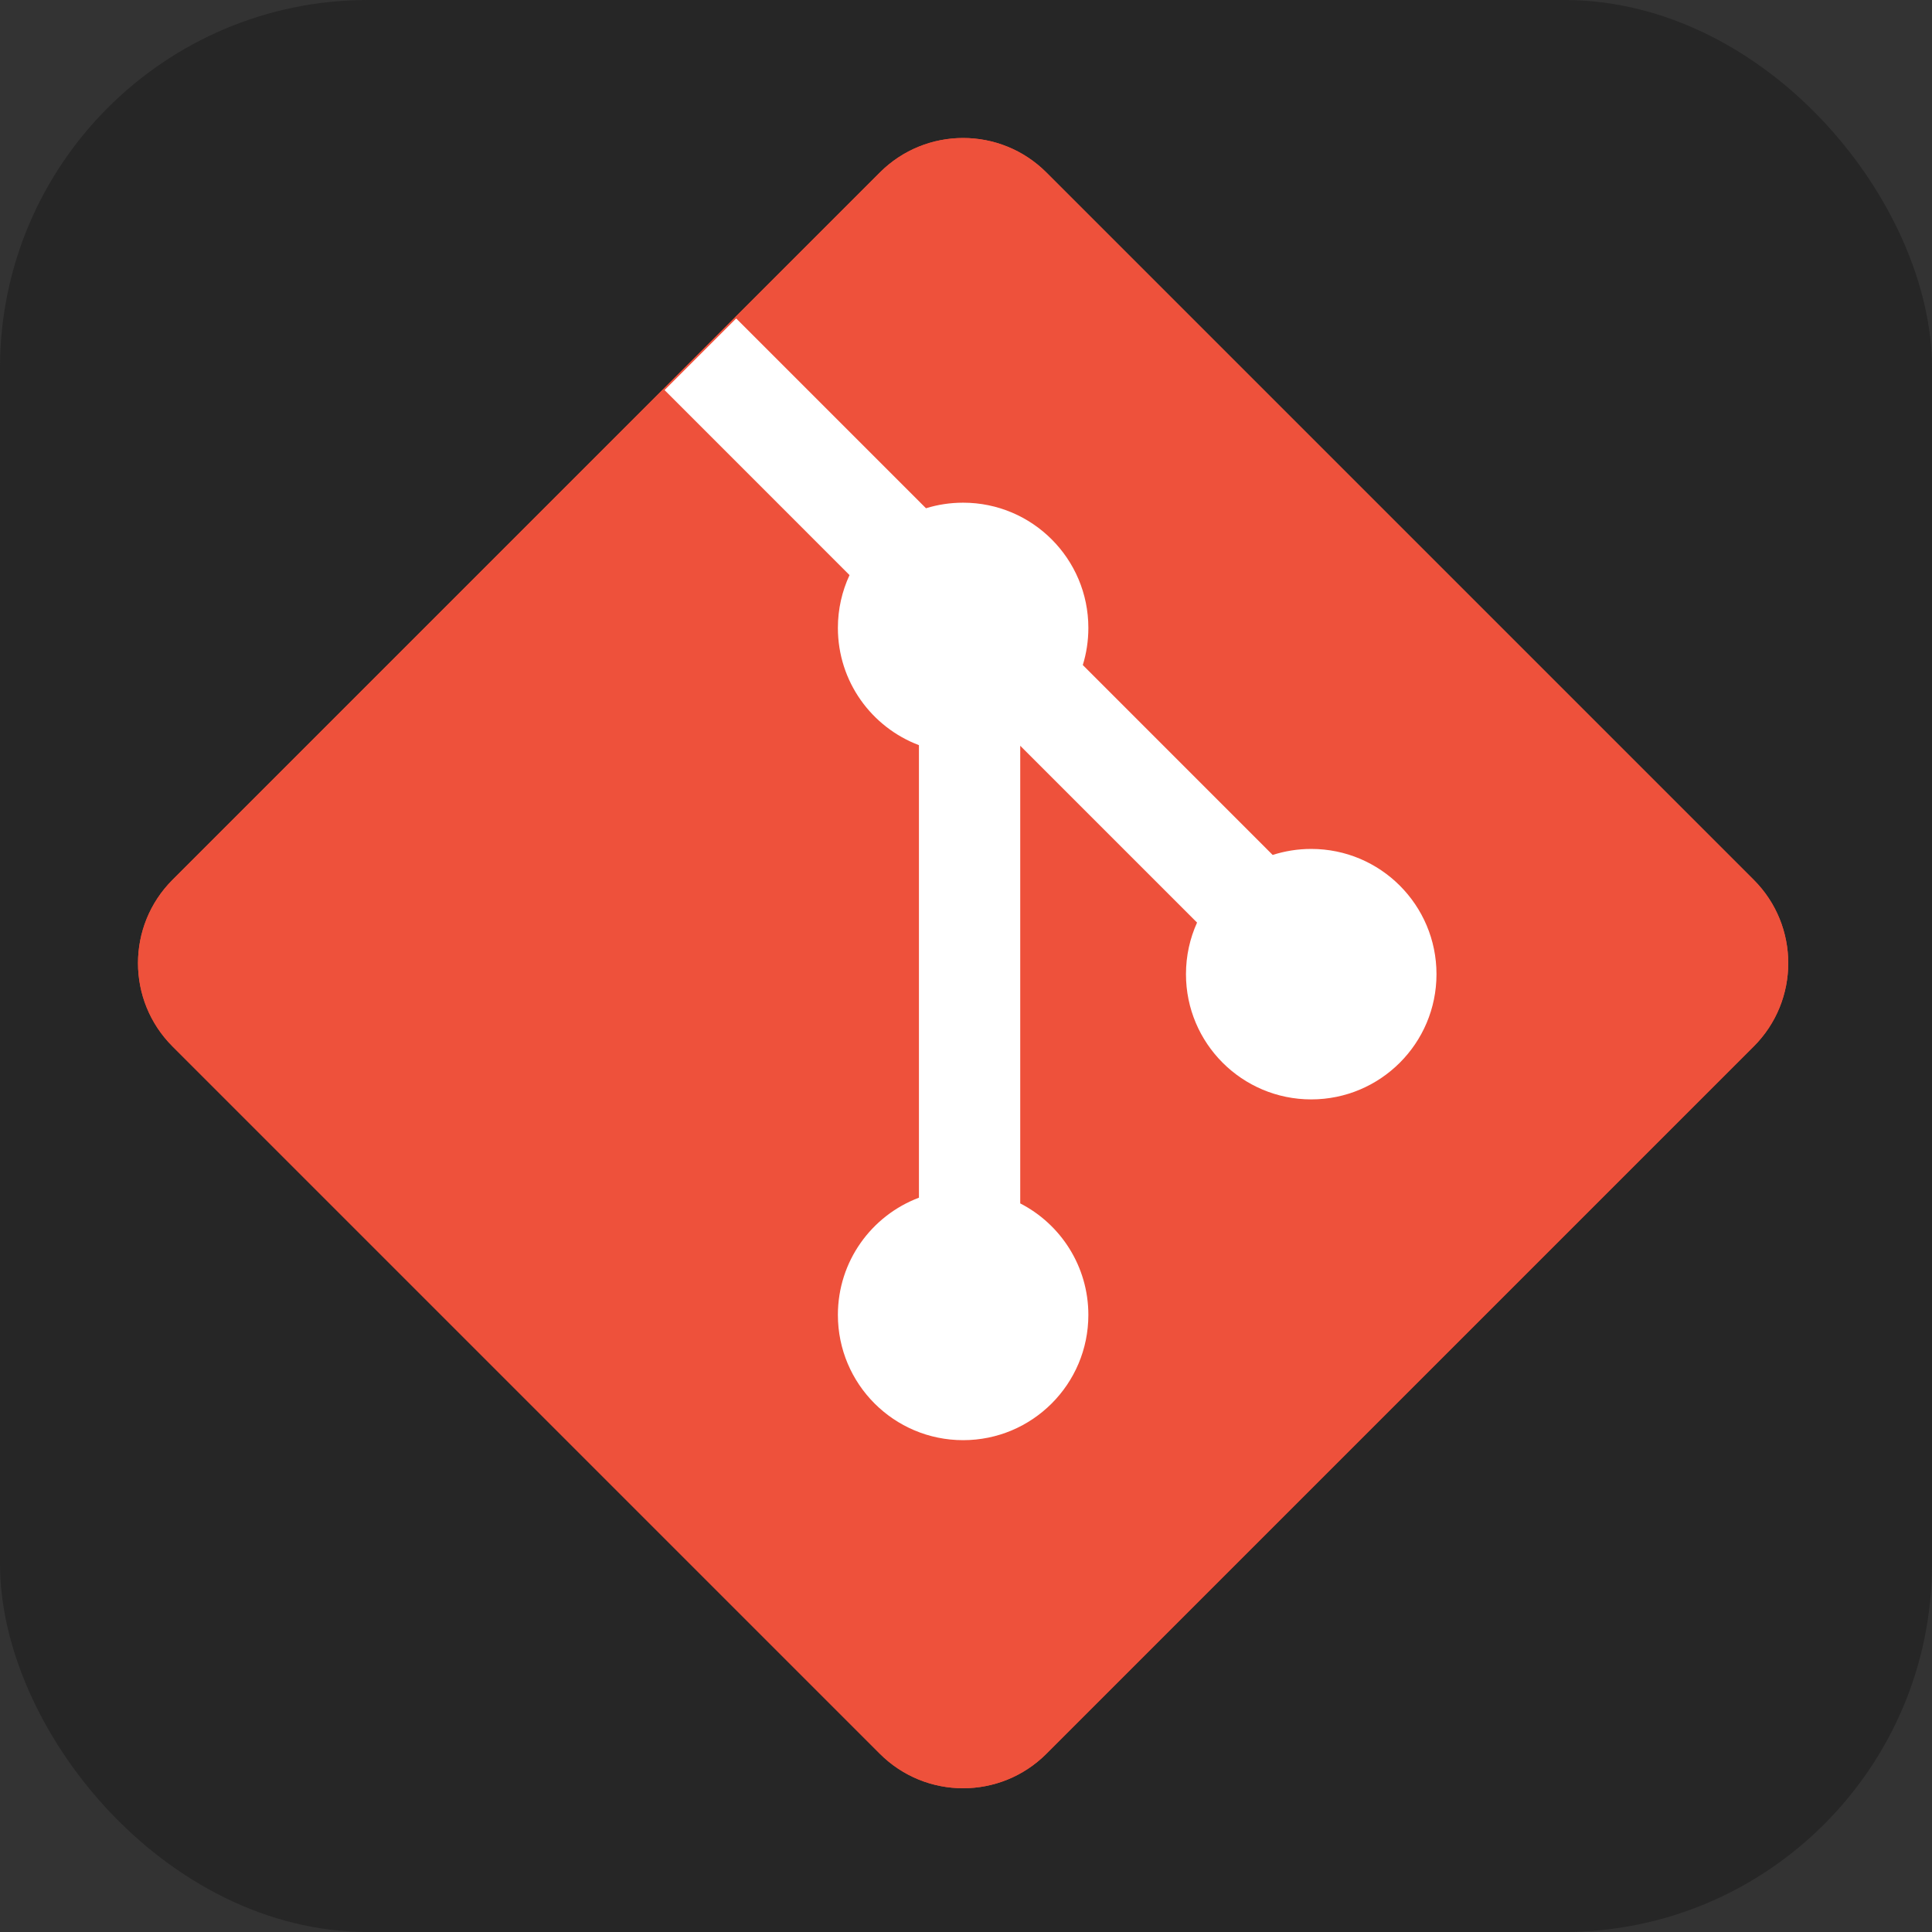
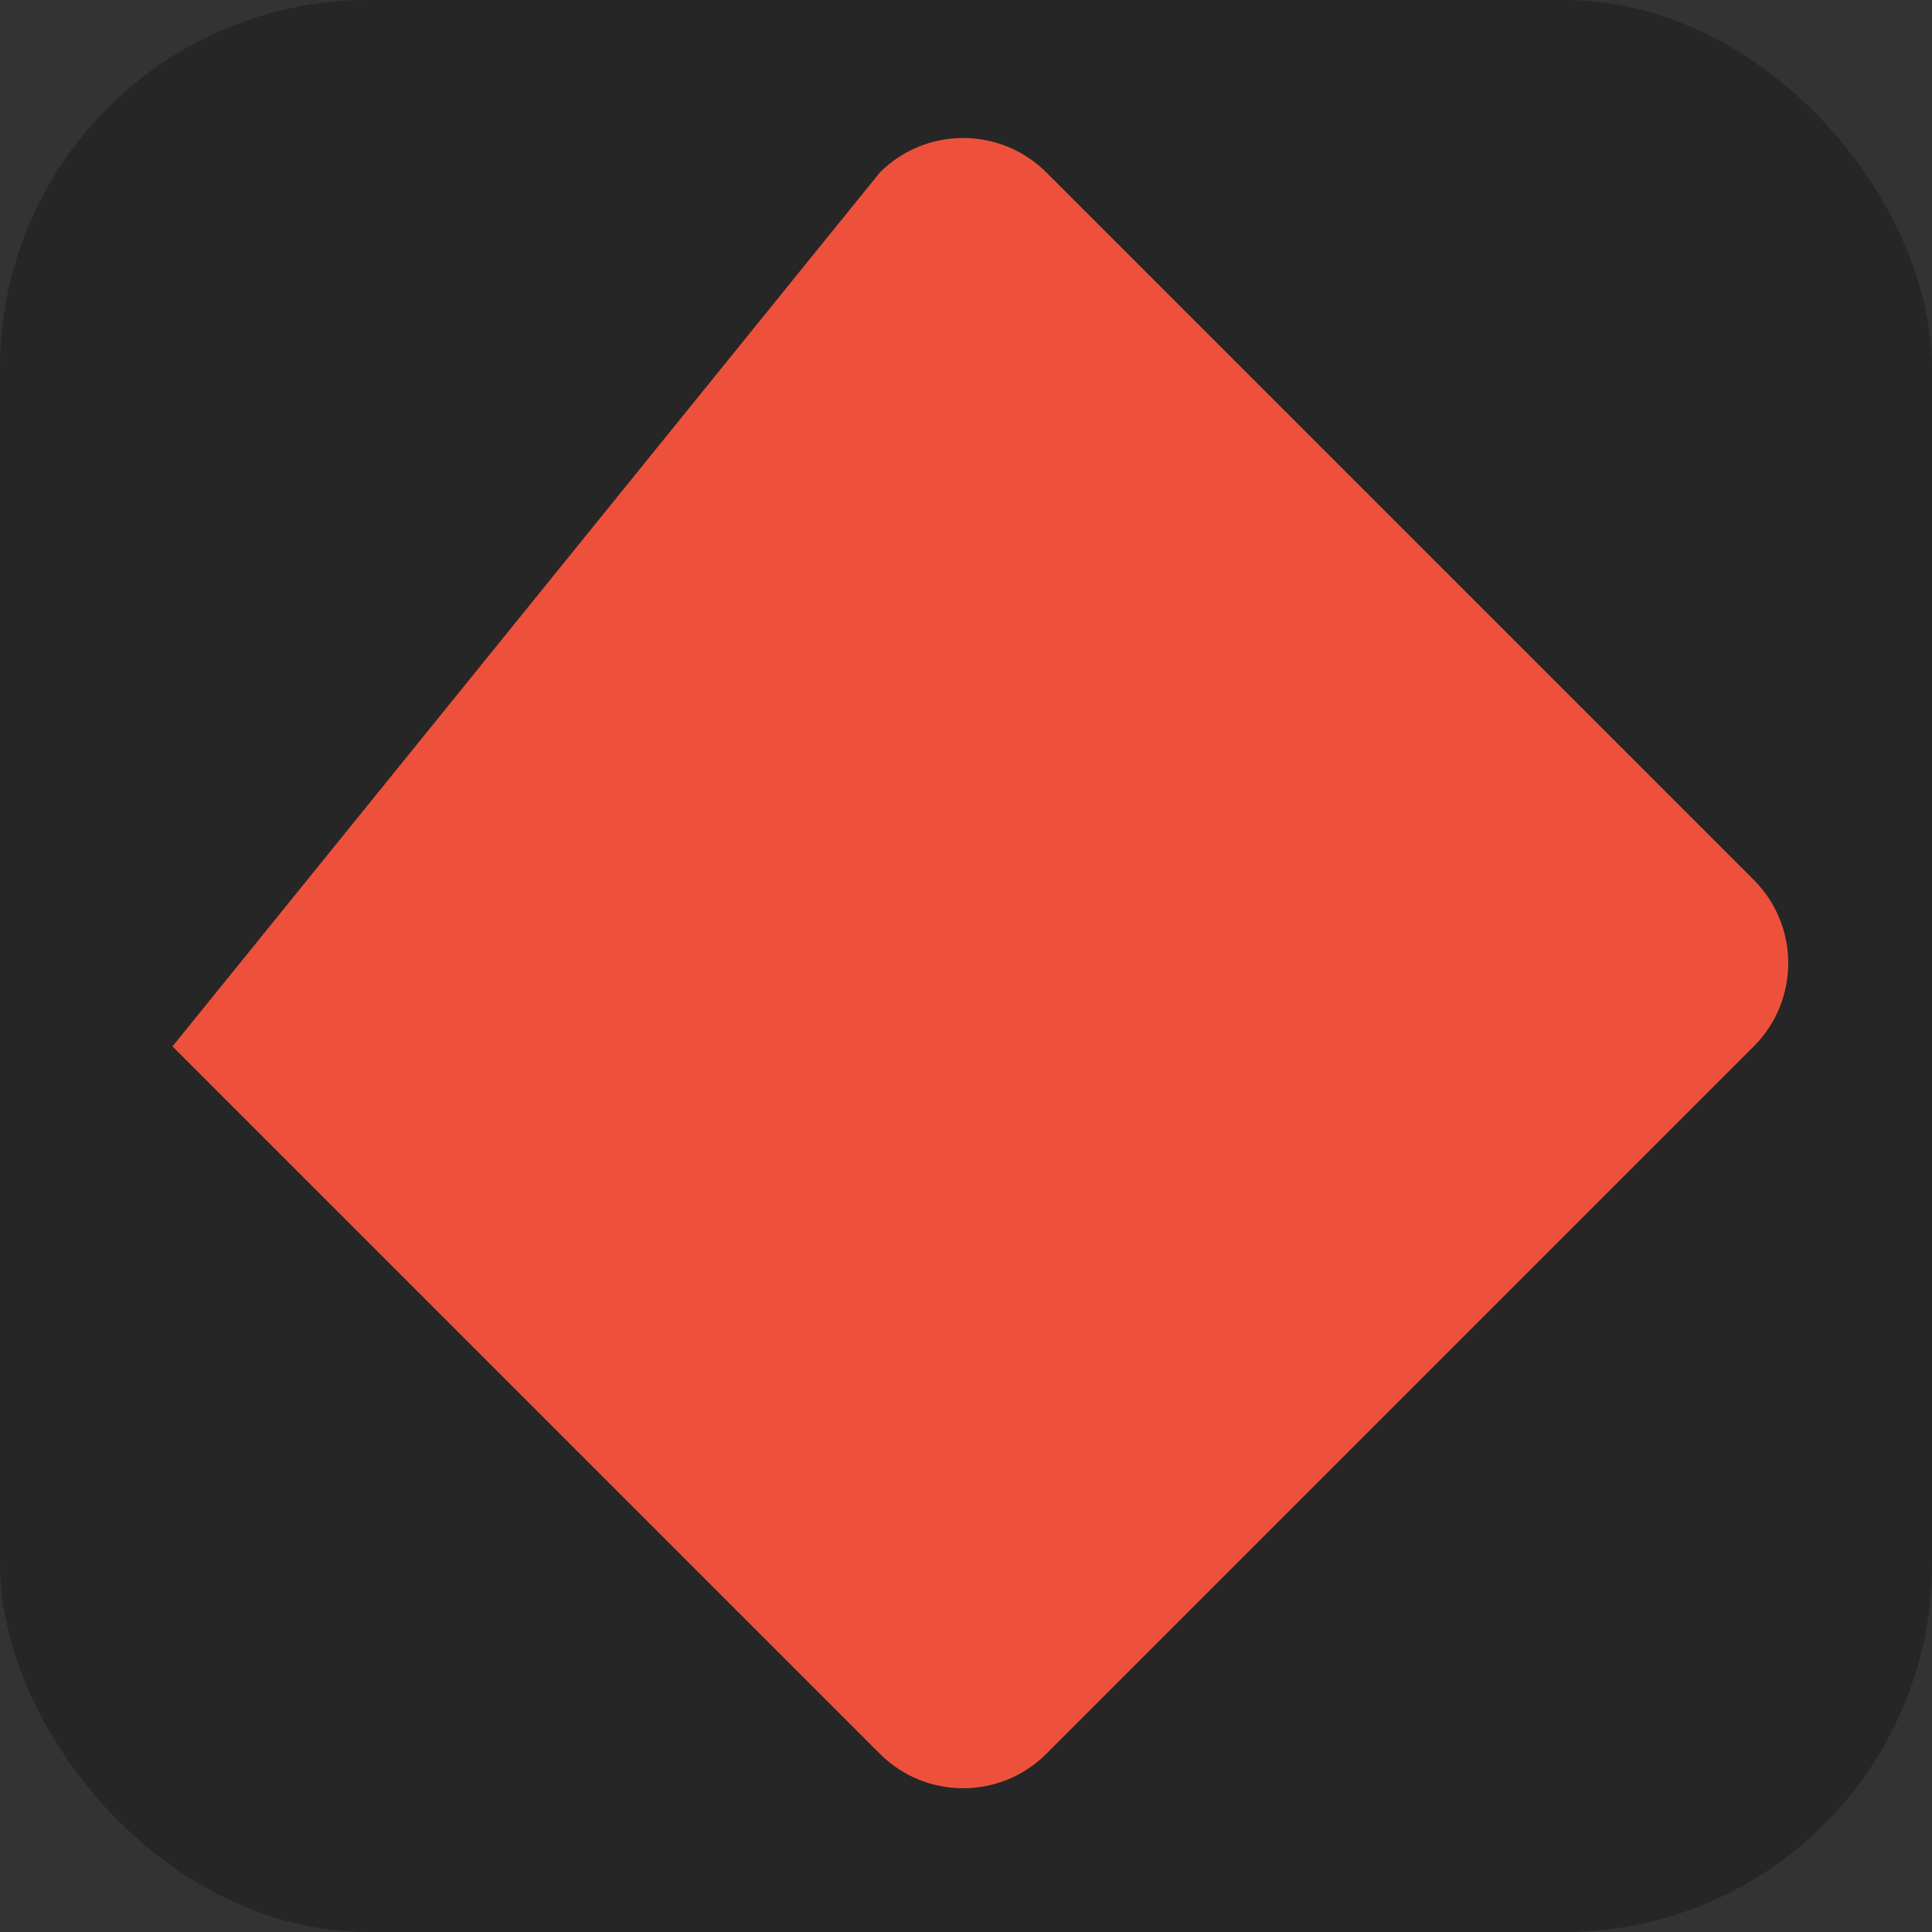
<svg xmlns="http://www.w3.org/2000/svg" fill="none" height="42" viewBox="0 0 42 42" width="42">
  <rect x="0" y="0" width="42" height="42" fill="#333333" stroke="none" />
  <rect fill="#262626" height="42" rx="8" width="42" />
-   <path d="M3.75 22.748C2.75 21.748 2.75 20.127 3.75 19.127L19.127 3.75C20.127 2.75 21.748 2.75 22.748 3.75L38.125 19.127C39.125 20.127 39.125 21.748 38.125 22.748L22.748 38.125C21.748 39.125 20.127 39.125 19.127 38.125L3.75 22.748Z" fill="#EE513B" />
-   <path d="M3.75 22.748C2.75 21.748 2.75 20.127 3.75 19.127L19.127 3.75C20.127 2.75 21.748 2.75 22.748 3.75L38.125 19.127C39.125 20.127 39.125 21.748 38.125 22.748L22.748 38.125C21.748 39.125 20.127 39.125 19.127 38.125L3.75 22.748Z" fill="#EE513B" />
-   <path d="M16.004 6.923L14.447 8.48L18.468 12.502C18.306 12.851 18.215 13.24 18.215 13.65C18.215 14.816 18.947 15.81 19.977 16.199V26.037C18.947 26.425 18.215 27.419 18.215 28.585C18.215 30.089 19.434 31.308 20.938 31.308C22.441 31.308 23.66 30.089 23.66 28.585C23.66 27.528 23.058 26.612 22.179 26.161V16.212L26.023 20.056C25.868 20.398 25.782 20.778 25.782 21.178C25.782 22.681 27.001 23.9 28.505 23.9C30.009 23.9 31.228 22.681 31.228 21.178C31.228 19.674 30.009 18.455 28.505 18.455C28.213 18.455 27.931 18.501 27.667 18.586L23.539 14.457C23.618 14.203 23.66 13.931 23.66 13.65C23.66 12.147 22.441 10.928 20.938 10.928C20.657 10.928 20.386 10.97 20.13 11.049L16.004 6.923Z" fill="white" />
+   <path d="M3.75 22.748L19.127 3.75C20.127 2.75 21.748 2.75 22.748 3.75L38.125 19.127C39.125 20.127 39.125 21.748 38.125 22.748L22.748 38.125C21.748 39.125 20.127 39.125 19.127 38.125L3.75 22.748Z" fill="#EE513B" />
</svg>